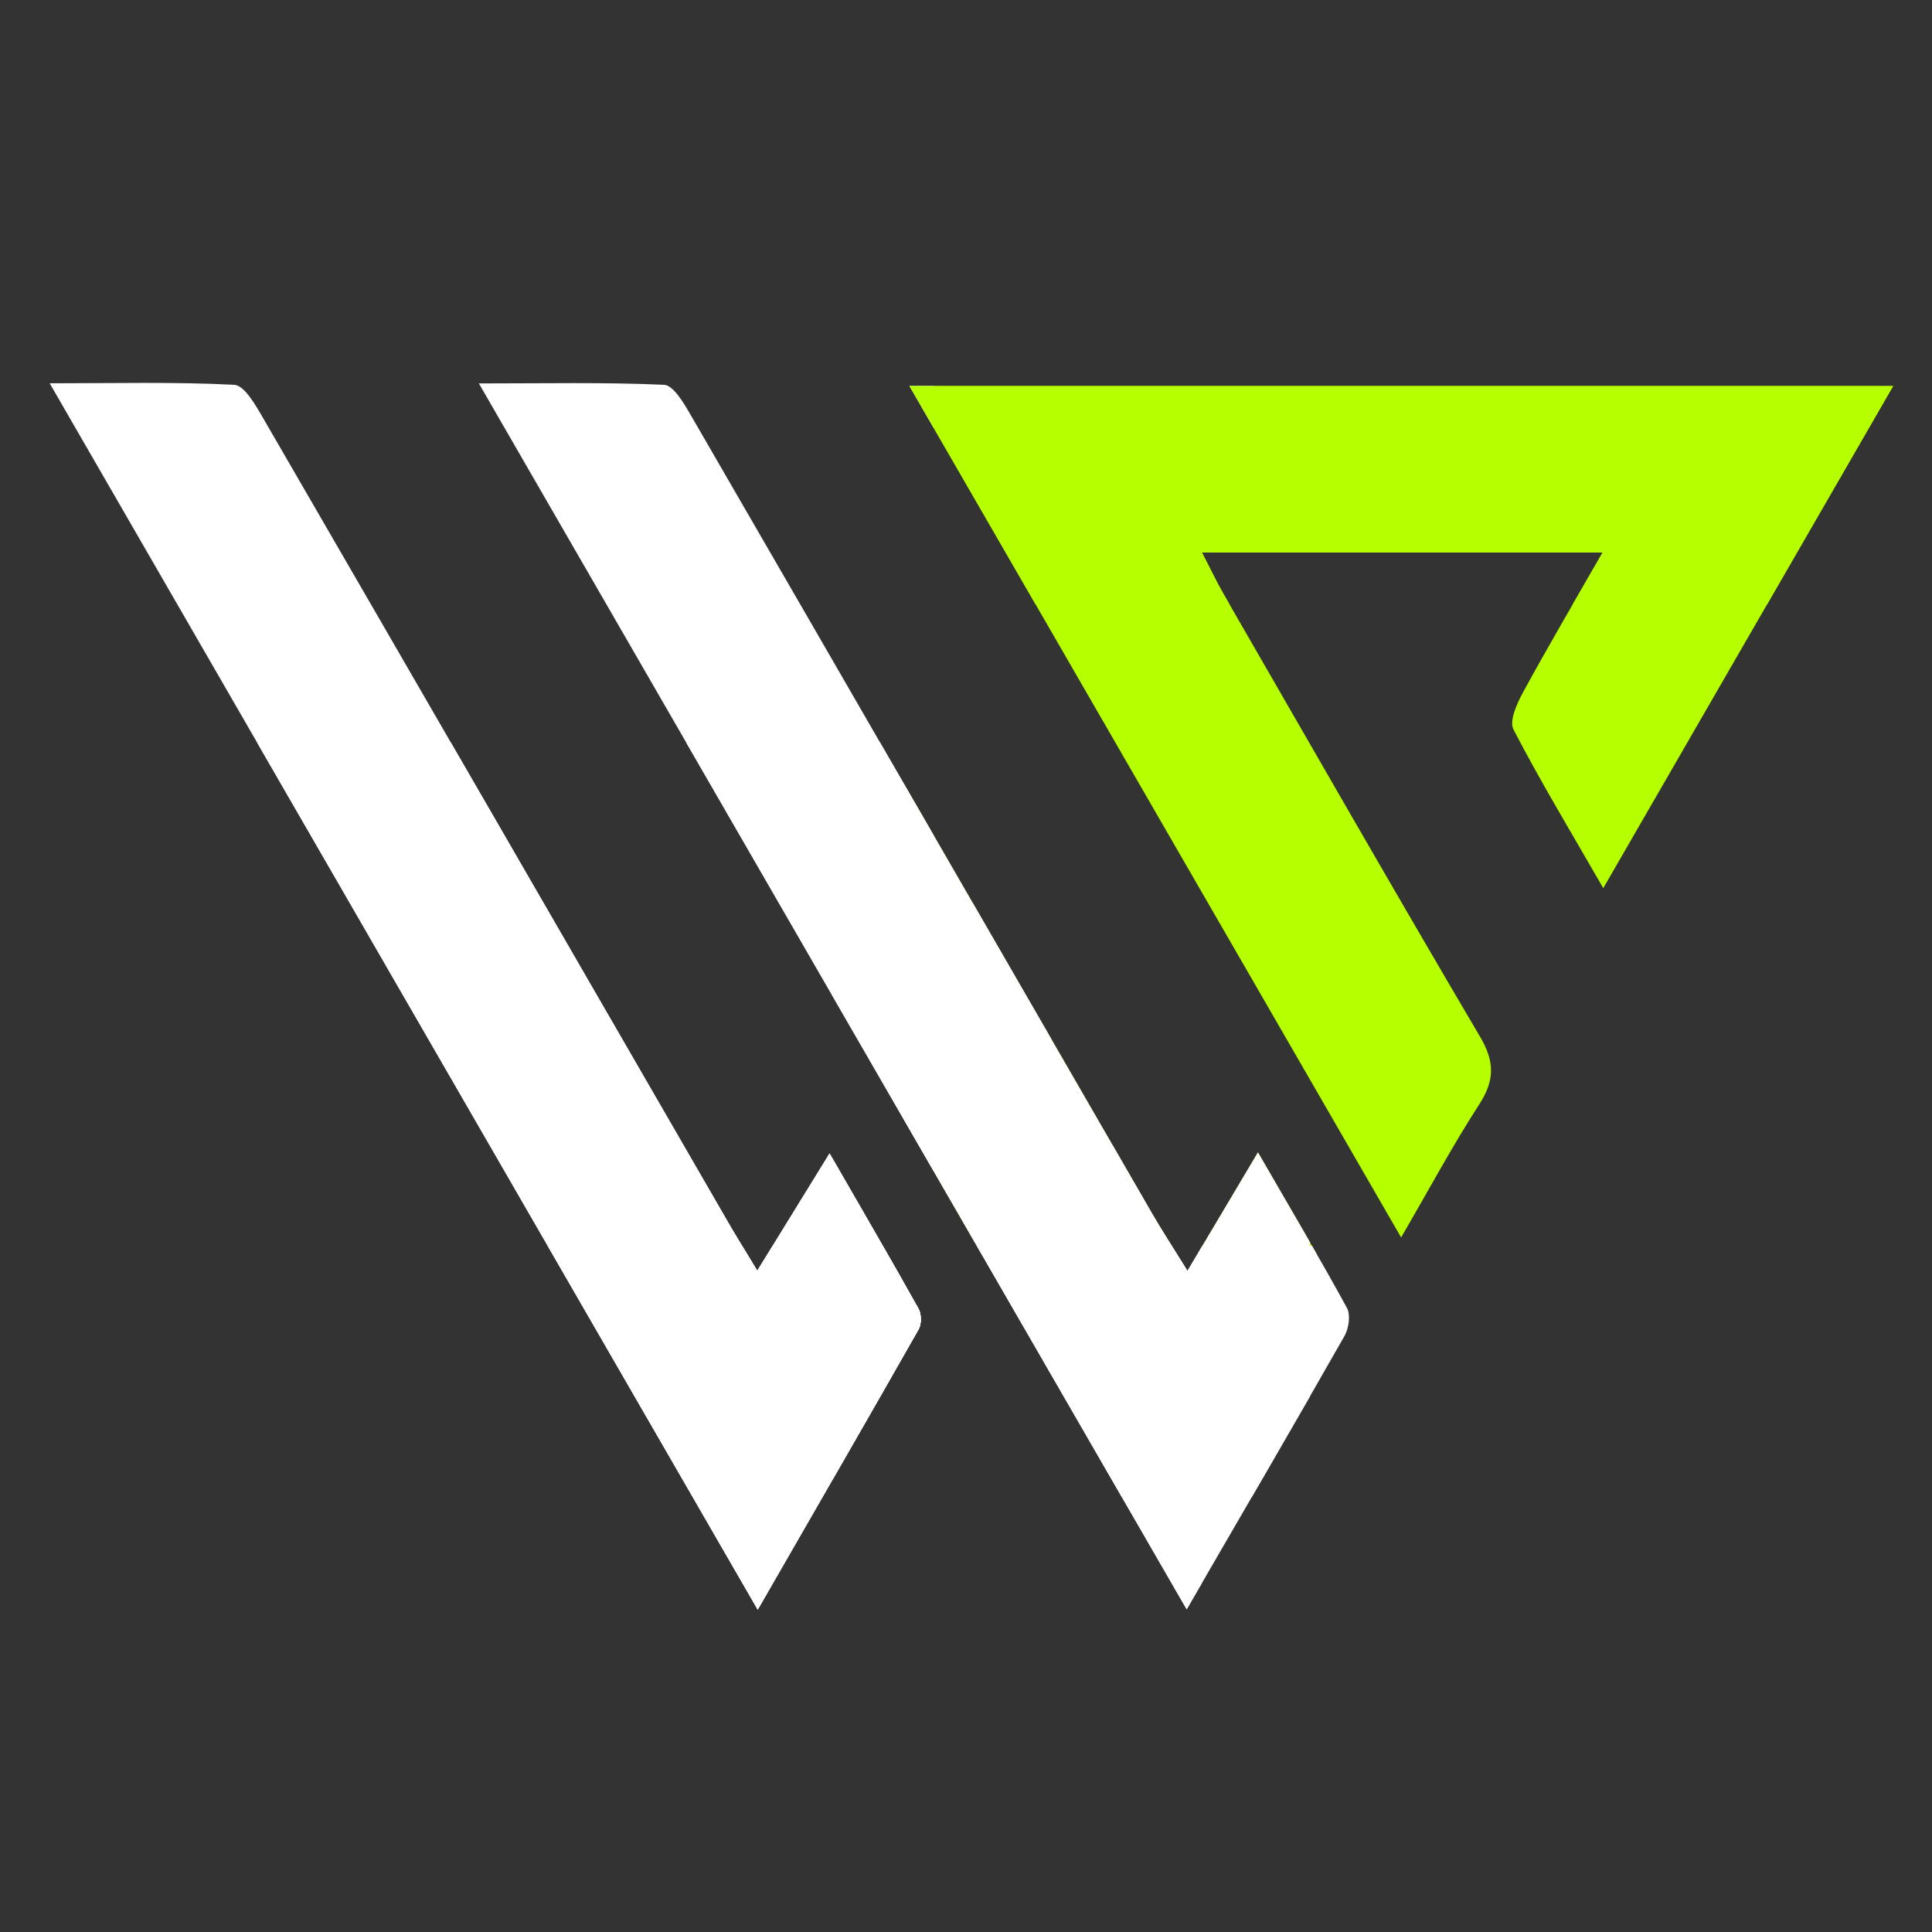
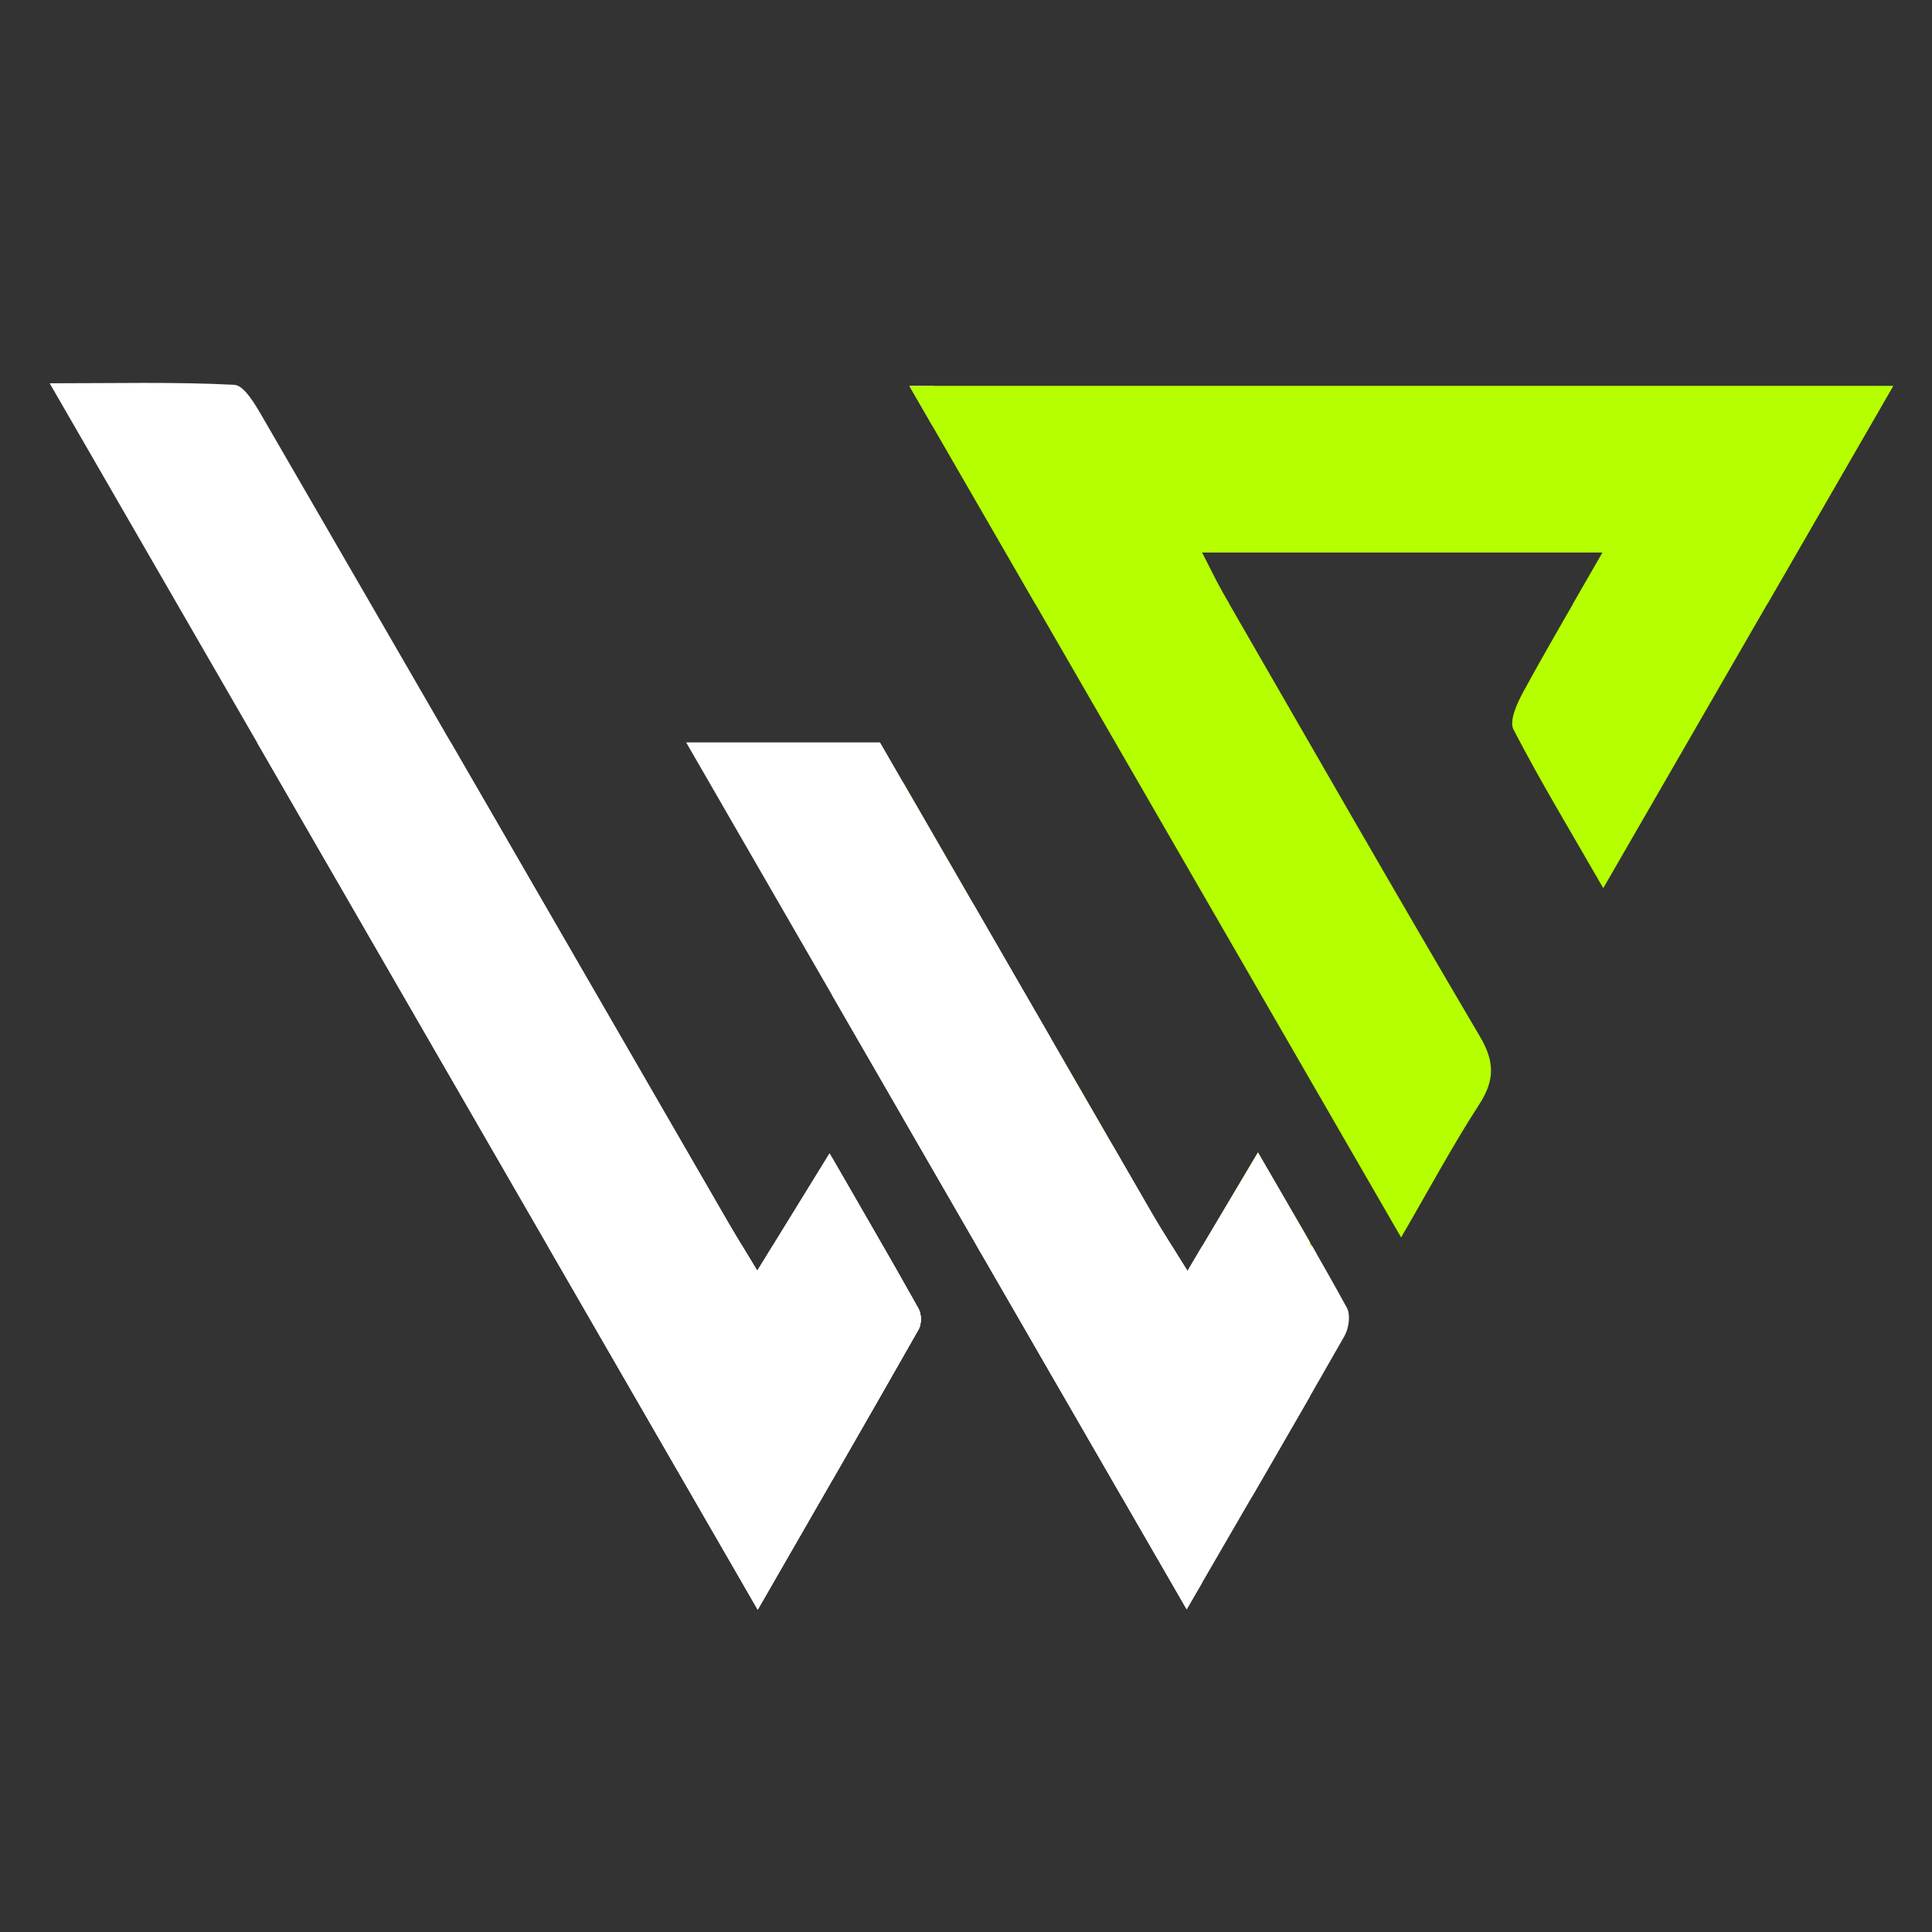
<svg xmlns="http://www.w3.org/2000/svg" width="2000" zoomAndPan="magnify" viewBox="0 0 1500 1500" height="2000" preserveAspectRatio="xMidYMid meet" version="1.2">
  <rect x="0" y="0" width="1500" height="1500" fill="#333333" stroke="none" />
  <defs>
    <clipPath id="fb7492f418">
      <path d="M 706 299 L 1469.676 299 L 1469.676 961 L 706 961 Z M 706 299 " />
    </clipPath>
    <clipPath id="dd3dc2436a">
      <path d="M 700.996 297 L 1048 297 L 1048 973.344 L 700.996 973.344 Z M 700.996 297 " />
    </clipPath>
    <clipPath id="bf15ffd000">
      <path d="M 700.996 297 L 715 297 L 715 973.344 L 700.996 973.344 Z M 700.996 297 " />
    </clipPath>
    <clipPath id="695c3ba19d">
-       <path d="M 706 299 L 724.941 299 L 724.941 961 L 706 961 Z M 706 299 " />
+       <path d="M 706 299 L 724.941 299 L 706 961 Z M 706 299 " />
    </clipPath>
    <clipPath id="b91d70cfb4">
      <path d="M 371 297 L 724.941 297 L 724.941 1250 L 371 1250 Z M 371 297 " />
    </clipPath>
    <clipPath id="4a72e02028">
      <path d="M 38.574 297 L 715 297 L 715 1250 L 38.574 1250 Z M 38.574 297 " />
    </clipPath>
    <clipPath id="1c47c9e8c0">
      <path d="M 706 299 L 1469.676 299 L 1469.676 469.074 L 706 469.074 Z M 706 299 " />
    </clipPath>
    <clipPath id="0df07b38df">
      <path d="M 672.047 297 L 1048 297 L 1048 469.074 L 672.047 469.074 Z M 672.047 297 " />
    </clipPath>
    <clipPath id="ad83a897d8">
      <path d="M 672.047 297 L 715 297 L 715 469.074 L 672.047 469.074 Z M 672.047 297 " />
    </clipPath>
    <clipPath id="30b6b3ff88">
      <path d="M 371 967.219 L 1048 967.219 L 1048 1249.703 L 371 1249.703 Z M 371 967.219 " />
    </clipPath>
    <clipPath id="b22e06e8b9">
      <path d="M 38.574 967.219 L 715 967.219 L 715 1249.703 L 38.574 1249.703 Z M 38.574 967.219 " />
    </clipPath>
    <clipPath id="f1dc96d96a">
      <path d="M 706 700.891 L 933.148 700.891 L 933.148 961 L 706 961 Z M 706 700.891 " />
    </clipPath>
    <clipPath id="aaed074f00">
      <path d="M 645.992 700.891 L 933.148 700.891 L 933.148 1249.516 L 645.992 1249.516 Z M 645.992 700.891 " />
    </clipPath>
    <clipPath id="3a18d99322">
      <path d="M 645.992 700.891 L 715 700.891 L 715 1249.516 L 645.992 1249.516 Z M 645.992 700.891 " />
    </clipPath>
    <clipPath id="57c36b76fd">
      <path d="M 813.895 889.055 L 1017.004 889.055 L 1017.004 961 L 813.895 961 Z M 813.895 889.055 " />
    </clipPath>
    <clipPath id="75ee3fd0f5">
      <path d="M 813.895 889.055 L 1017.004 889.055 L 1017.004 1162.203 L 813.895 1162.203 Z M 813.895 889.055 " />
    </clipPath>
    <clipPath id="7d4f408061">
      <path d="M 706 576.41 L 815.992 576.41 L 815.992 961 L 706 961 Z M 706 576.41 " />
    </clipPath>
    <clipPath id="bebd756f22">
      <path d="M 371 576.41 L 815.992 576.41 L 815.992 1250 L 371 1250 Z M 371 576.41 " />
    </clipPath>
    <clipPath id="b1db53acae">
      <path d="M 38.574 576.41 L 715 576.41 L 715 1250 L 38.574 1250 Z M 38.574 576.41 " />
    </clipPath>
  </defs>
  <g id="775fa108d0">
    <g clip-rule="nonzero" clip-path="url(#fb7492f418)">
      <path style=" stroke:none;fill-rule:nonzero;fill:#b5ff00;fill-opacity:1;" d="M 706.164 299.738 C 834.109 521.34 959.527 738.547 1087.82 960.75 C 1110.078 922.496 1127.941 889.152 1148.418 857.531 C 1160.566 838.777 1160.594 824.359 1149.02 804.746 C 1081.703 690.527 1015.875 575.445 949.621 460.598 C 944.48 451.664 940.086 442.332 933.164 428.918 C 1038.391 428.918 1138.48 428.918 1244.285 428.918 C 1221.68 468.352 1201.492 502.586 1182.508 537.449 C 1177.77 546.18 1171.594 559.738 1175.07 566.398 C 1195.891 606.551 1219.324 645.32 1244.773 689.551 C 1321.367 556.895 1394.66 429.895 1469.82 299.711 C 1212.605 299.738 961.77 299.738 706.164 299.738 Z M 706.164 299.738 " />
    </g>
    <g clip-rule="nonzero" clip-path="url(#dd3dc2436a)">
      <path style=" stroke:none;fill-rule:nonzero;fill:#b5ff00;fill-opacity:1;" d="M 976.676 894.723 C 957.691 926.66 941.52 953.855 921.965 986.77 C 910.531 968.273 902.059 955.379 894.363 942.055 C 774.859 735.156 655.504 528.145 535.77 321.363 C 530.656 312.547 522.672 299.078 515.551 298.762 C 469.656 296.695 423.59 297.699 371.809 297.699 C 556.707 617.98 737.84 931.684 921.332 1249.496 C 964.18 1175.543 1004.418 1106.59 1043.879 1037.203 C 1047.238 1031.312 1048.703 1020.859 1045.746 1015.434 C 1024.406 976.375 1001.688 938.031 976.676 894.723 Z M 976.676 894.723 " />
    </g>
    <g clip-rule="nonzero" clip-path="url(#bf15ffd000)">
      <path style=" stroke:none;fill-rule:nonzero;fill:#b5ff00;fill-opacity:1;" d="M 644.07 895.469 C 624.371 927.465 607.828 954.344 587.953 986.598 C 578.219 970.43 571.582 959.832 565.324 949.004 C 444.785 740.469 324.395 531.879 203.629 323.488 C 198.055 313.898 189.582 299.137 181.859 298.762 C 135.965 296.406 89.926 297.586 38.574 297.586 C 223.328 617.578 404.434 931.254 588.297 1249.727 C 632.008 1173.762 672.879 1103.055 713.23 1032.031 C 715.527 1027.953 715.469 1020.312 713.172 1016.18 C 691.488 977.379 669.086 938.922 644.07 895.469 Z M 644.07 895.469 " />
    </g>
    <g clip-rule="nonzero" clip-path="url(#695c3ba19d)">
      <path style=" stroke:none;fill-rule:nonzero;fill:#ffffff;fill-opacity:1;" d="M 706.164 299.738 C 834.109 521.34 959.527 738.547 1087.82 960.75 C 1110.078 922.496 1127.941 889.152 1148.418 857.531 C 1160.566 838.777 1160.594 824.359 1149.02 804.746 C 1081.703 690.527 1015.875 575.445 949.621 460.598 C 944.48 451.664 940.086 442.332 933.164 428.918 C 1038.391 428.918 1138.48 428.918 1244.285 428.918 C 1221.68 468.352 1201.492 502.586 1182.508 537.449 C 1177.77 546.18 1171.594 559.738 1175.07 566.398 C 1195.891 606.551 1219.324 645.32 1244.773 689.551 C 1321.367 556.895 1394.66 429.895 1469.82 299.711 C 1212.605 299.738 961.77 299.738 706.164 299.738 Z M 706.164 299.738 " />
    </g>
    <g clip-rule="nonzero" clip-path="url(#b91d70cfb4)">
-       <path style=" stroke:none;fill-rule:nonzero;fill:#ffffff;fill-opacity:1;" d="M 976.672 894.723 C 957.691 926.66 941.52 953.855 921.965 986.77 C 910.531 968.273 902.059 955.379 894.363 942.055 C 774.859 735.156 655.504 528.145 535.77 321.363 C 530.656 312.547 522.672 299.078 515.551 298.762 C 469.656 296.695 423.59 297.699 371.809 297.699 C 556.707 617.98 737.84 931.684 921.332 1249.496 C 964.18 1175.543 1004.418 1106.59 1043.879 1037.203 C 1047.238 1031.312 1048.703 1020.859 1045.746 1015.434 C 1024.406 976.375 1001.688 938.031 976.672 894.723 Z M 976.672 894.723 " />
-     </g>
+       </g>
    <g clip-rule="nonzero" clip-path="url(#4a72e02028)">
      <path style=" stroke:none;fill-rule:nonzero;fill:#ffffff;fill-opacity:1;" d="M 644.07 895.469 C 624.371 927.465 607.828 954.344 587.953 986.598 C 578.219 970.43 571.582 959.832 565.324 949.004 C 444.785 740.469 324.395 531.879 203.629 323.488 C 198.055 313.898 189.582 299.137 181.859 298.762 C 135.965 296.406 89.926 297.586 38.574 297.586 C 223.328 617.578 404.434 931.254 588.297 1249.727 C 632.008 1173.762 672.879 1103.055 713.227 1032.031 C 715.527 1027.953 715.469 1020.312 713.172 1016.18 C 691.488 977.379 669.086 938.922 644.07 895.469 Z M 644.07 895.469 " />
    </g>
    <g clip-rule="nonzero" clip-path="url(#1c47c9e8c0)">
      <path style=" stroke:none;fill-rule:nonzero;fill:#b5ff00;fill-opacity:1;" d="M 706.164 299.738 C 834.109 521.34 959.527 738.547 1087.82 960.75 C 1110.078 922.496 1127.941 889.152 1148.418 857.531 C 1160.566 838.777 1160.594 824.359 1149.02 804.746 C 1081.703 690.527 1015.875 575.445 949.621 460.598 C 944.48 451.664 940.086 442.332 933.164 428.918 C 1038.391 428.918 1138.48 428.918 1244.285 428.918 C 1221.68 468.352 1201.492 502.586 1182.508 537.449 C 1177.77 546.18 1171.594 559.738 1175.07 566.398 C 1195.891 606.551 1219.324 645.32 1244.773 689.551 C 1321.367 556.895 1394.66 429.895 1469.82 299.711 C 1212.605 299.738 961.77 299.738 706.164 299.738 Z M 706.164 299.738 " />
    </g>
    <g clip-rule="nonzero" clip-path="url(#0df07b38df)">
-       <path style=" stroke:none;fill-rule:nonzero;fill:#b5ff00;fill-opacity:1;" d="M 976.676 894.723 C 957.691 926.66 941.52 953.855 921.965 986.77 C 910.531 968.273 902.059 955.379 894.363 942.055 C 774.859 735.156 655.504 528.145 535.77 321.363 C 530.656 312.547 522.672 299.078 515.551 298.762 C 469.656 296.695 423.59 297.699 371.809 297.699 C 556.707 617.98 737.84 931.684 921.332 1249.496 C 964.18 1175.543 1004.418 1106.59 1043.879 1037.203 C 1047.238 1031.312 1048.703 1020.859 1045.746 1015.434 C 1024.406 976.375 1001.688 938.031 976.676 894.723 Z M 976.676 894.723 " />
-     </g>
+       </g>
    <g clip-rule="nonzero" clip-path="url(#ad83a897d8)">
      <path style=" stroke:none;fill-rule:nonzero;fill:#b5ff00;fill-opacity:1;" d="M 644.07 895.469 C 624.371 927.465 607.828 954.344 587.953 986.598 C 578.219 970.43 571.582 959.832 565.324 949.004 C 444.785 740.469 324.395 531.879 203.629 323.488 C 198.055 313.898 189.582 299.137 181.859 298.762 C 135.965 296.406 89.926 297.586 38.574 297.586 C 223.328 617.578 404.434 931.254 588.297 1249.727 C 632.008 1173.762 672.879 1103.055 713.23 1032.031 C 715.527 1027.953 715.469 1020.312 713.172 1016.18 C 691.488 977.379 669.086 938.922 644.07 895.469 Z M 644.07 895.469 " />
    </g>
    <g clip-rule="nonzero" clip-path="url(#30b6b3ff88)">
      <path style=" stroke:none;fill-rule:nonzero;fill:#ffffff;fill-opacity:1;" d="M 976.672 894.723 C 957.691 926.66 941.52 953.855 921.965 986.77 C 910.531 968.273 902.059 955.379 894.363 942.055 C 774.859 735.156 655.504 528.145 535.77 321.363 C 530.656 312.547 522.672 299.078 515.551 298.762 C 469.656 296.695 423.59 297.699 371.809 297.699 C 556.707 617.98 737.84 931.684 921.332 1249.496 C 964.18 1175.543 1004.418 1106.59 1043.879 1037.203 C 1047.238 1031.312 1048.703 1020.859 1045.746 1015.434 C 1024.406 976.375 1001.688 938.031 976.672 894.723 Z M 976.672 894.723 " />
    </g>
    <g clip-rule="nonzero" clip-path="url(#b22e06e8b9)">
      <path style=" stroke:none;fill-rule:nonzero;fill:#ffffff;fill-opacity:1;" d="M 644.07 895.469 C 624.371 927.465 607.828 954.344 587.953 986.598 C 578.219 970.43 571.582 959.832 565.324 949.004 C 444.785 740.469 324.395 531.879 203.629 323.488 C 198.055 313.898 189.582 299.137 181.859 298.762 C 135.965 296.406 89.926 297.586 38.574 297.586 C 223.328 617.578 404.434 931.254 588.297 1249.727 C 632.008 1173.762 672.879 1103.055 713.227 1032.031 C 715.527 1027.953 715.469 1020.312 713.172 1016.18 C 691.488 977.379 669.086 938.922 644.07 895.469 Z M 644.07 895.469 " />
    </g>
    <g clip-rule="nonzero" clip-path="url(#f1dc96d96a)">
      <path style=" stroke:none;fill-rule:nonzero;fill:#ffffff;fill-opacity:1;" d="M 706.164 299.738 C 834.109 521.34 959.527 738.547 1087.82 960.75 C 1110.078 922.496 1127.941 889.152 1148.418 857.531 C 1160.566 838.777 1160.594 824.359 1149.02 804.746 C 1081.703 690.527 1015.875 575.445 949.621 460.598 C 944.48 451.664 940.086 442.332 933.164 428.918 C 1038.391 428.918 1138.48 428.918 1244.285 428.918 C 1221.68 468.352 1201.492 502.586 1182.508 537.449 C 1177.77 546.18 1171.594 559.738 1175.07 566.398 C 1195.891 606.551 1219.324 645.32 1244.773 689.551 C 1321.367 556.895 1394.66 429.895 1469.82 299.711 C 1212.605 299.738 961.77 299.738 706.164 299.738 Z M 706.164 299.738 " />
    </g>
    <g clip-rule="nonzero" clip-path="url(#aaed074f00)">
      <path style=" stroke:none;fill-rule:nonzero;fill:#ffffff;fill-opacity:1;" d="M 976.672 894.723 C 957.691 926.66 941.52 953.855 921.961 986.77 C 910.531 968.273 902.059 955.379 894.363 942.055 C 774.859 735.156 655.504 528.145 535.77 321.363 C 530.656 312.547 522.672 299.078 515.551 298.762 C 469.656 296.695 423.59 297.699 371.809 297.699 C 556.707 617.98 737.84 931.684 921.332 1249.496 C 964.18 1175.543 1004.418 1106.59 1043.879 1037.203 C 1047.238 1031.312 1048.703 1020.859 1045.746 1015.434 C 1024.406 976.371 1001.688 938.031 976.672 894.723 Z M 976.672 894.723 " />
    </g>
    <g clip-rule="nonzero" clip-path="url(#3a18d99322)">
      <path style=" stroke:none;fill-rule:nonzero;fill:#ffffff;fill-opacity:1;" d="M 644.07 895.469 C 624.371 927.465 607.828 954.344 587.953 986.598 C 578.219 970.43 571.582 959.832 565.324 949.004 C 444.785 740.469 324.395 531.879 203.629 323.488 C 198.055 313.898 189.582 299.137 181.859 298.762 C 135.965 296.406 89.926 297.586 38.574 297.586 C 223.328 617.578 404.434 931.254 588.297 1249.727 C 632.008 1173.762 672.879 1103.055 713.227 1032.031 C 715.527 1027.953 715.469 1020.312 713.172 1016.18 C 691.488 977.379 669.086 938.922 644.07 895.469 Z M 644.07 895.469 " />
    </g>
    <g clip-rule="nonzero" clip-path="url(#57c36b76fd)">
-       <path style=" stroke:none;fill-rule:nonzero;fill:#ffffff;fill-opacity:1;" d="M 706.164 299.738 C 834.109 521.34 959.527 738.547 1087.82 960.75 C 1110.078 922.496 1127.941 889.152 1148.418 857.531 C 1160.566 838.777 1160.594 824.359 1149.02 804.746 C 1081.703 690.527 1015.875 575.445 949.621 460.598 C 944.48 451.664 940.086 442.332 933.164 428.918 C 1038.391 428.918 1138.48 428.918 1244.285 428.918 C 1221.68 468.352 1201.492 502.586 1182.508 537.449 C 1177.77 546.18 1171.594 559.738 1175.07 566.398 C 1195.891 606.551 1219.324 645.32 1244.773 689.551 C 1321.367 556.895 1394.66 429.895 1469.82 299.711 C 1212.605 299.738 961.77 299.738 706.164 299.738 Z M 706.164 299.738 " />
-     </g>
+       </g>
    <g clip-rule="nonzero" clip-path="url(#75ee3fd0f5)">
      <path style=" stroke:none;fill-rule:nonzero;fill:#ffffff;fill-opacity:1;" d="M 976.676 894.723 C 957.691 926.66 941.52 953.855 921.965 986.77 C 910.531 968.273 902.059 955.379 894.363 942.055 C 774.859 735.156 655.504 528.145 535.77 321.363 C 530.656 312.547 522.672 299.078 515.551 298.762 C 469.656 296.695 423.59 297.699 371.809 297.699 C 556.707 617.98 737.84 931.684 921.332 1249.496 C 964.18 1175.543 1004.418 1106.586 1043.879 1037.203 C 1047.238 1031.312 1048.703 1020.859 1045.746 1015.434 C 1024.406 976.371 1001.688 938.031 976.676 894.723 Z M 976.676 894.723 " />
    </g>
    <g clip-rule="nonzero" clip-path="url(#7d4f408061)">
      <path style=" stroke:none;fill-rule:nonzero;fill:#ffffff;fill-opacity:1;" d="M 706.164 299.738 C 834.109 521.34 959.527 738.547 1087.82 960.75 C 1110.078 922.496 1127.941 889.152 1148.418 857.531 C 1160.566 838.777 1160.594 824.359 1149.02 804.746 C 1081.703 690.527 1015.875 575.445 949.621 460.598 C 944.48 451.664 940.086 442.332 933.164 428.918 C 1038.391 428.918 1138.48 428.918 1244.285 428.918 C 1221.68 468.352 1201.492 502.586 1182.508 537.449 C 1177.77 546.18 1171.594 559.738 1175.07 566.398 C 1195.891 606.551 1219.324 645.32 1244.773 689.551 C 1321.367 556.895 1394.66 429.895 1469.82 299.711 C 1212.605 299.738 961.77 299.738 706.164 299.738 Z M 706.164 299.738 " />
    </g>
    <g clip-rule="nonzero" clip-path="url(#bebd756f22)">
      <path style=" stroke:none;fill-rule:nonzero;fill:#ffffff;fill-opacity:1;" d="M 976.672 894.723 C 957.691 926.66 941.52 953.855 921.965 986.77 C 910.531 968.273 902.059 955.379 894.363 942.055 C 774.859 735.156 655.504 528.145 535.77 321.363 C 530.656 312.547 522.672 299.078 515.551 298.762 C 469.656 296.695 423.59 297.699 371.809 297.699 C 556.707 617.98 737.84 931.684 921.332 1249.496 C 964.18 1175.543 1004.418 1106.59 1043.879 1037.203 C 1047.238 1031.312 1048.703 1020.859 1045.746 1015.434 C 1024.406 976.375 1001.688 938.031 976.672 894.723 Z M 976.672 894.723 " />
    </g>
    <g clip-rule="nonzero" clip-path="url(#b1db53acae)">
      <path style=" stroke:none;fill-rule:nonzero;fill:#ffffff;fill-opacity:1;" d="M 644.07 895.469 C 624.371 927.465 607.828 954.344 587.953 986.598 C 578.219 970.43 571.582 959.832 565.324 949.004 C 444.785 740.469 324.395 531.879 203.629 323.488 C 198.055 313.898 189.582 299.137 181.859 298.762 C 135.965 296.406 89.926 297.586 38.574 297.586 C 223.328 617.578 404.434 931.254 588.297 1249.727 C 632.008 1173.762 672.879 1103.055 713.227 1032.031 C 715.527 1027.953 715.469 1020.312 713.172 1016.18 C 691.488 977.379 669.086 938.922 644.07 895.469 Z M 644.07 895.469 " />
    </g>
  </g>
</svg>